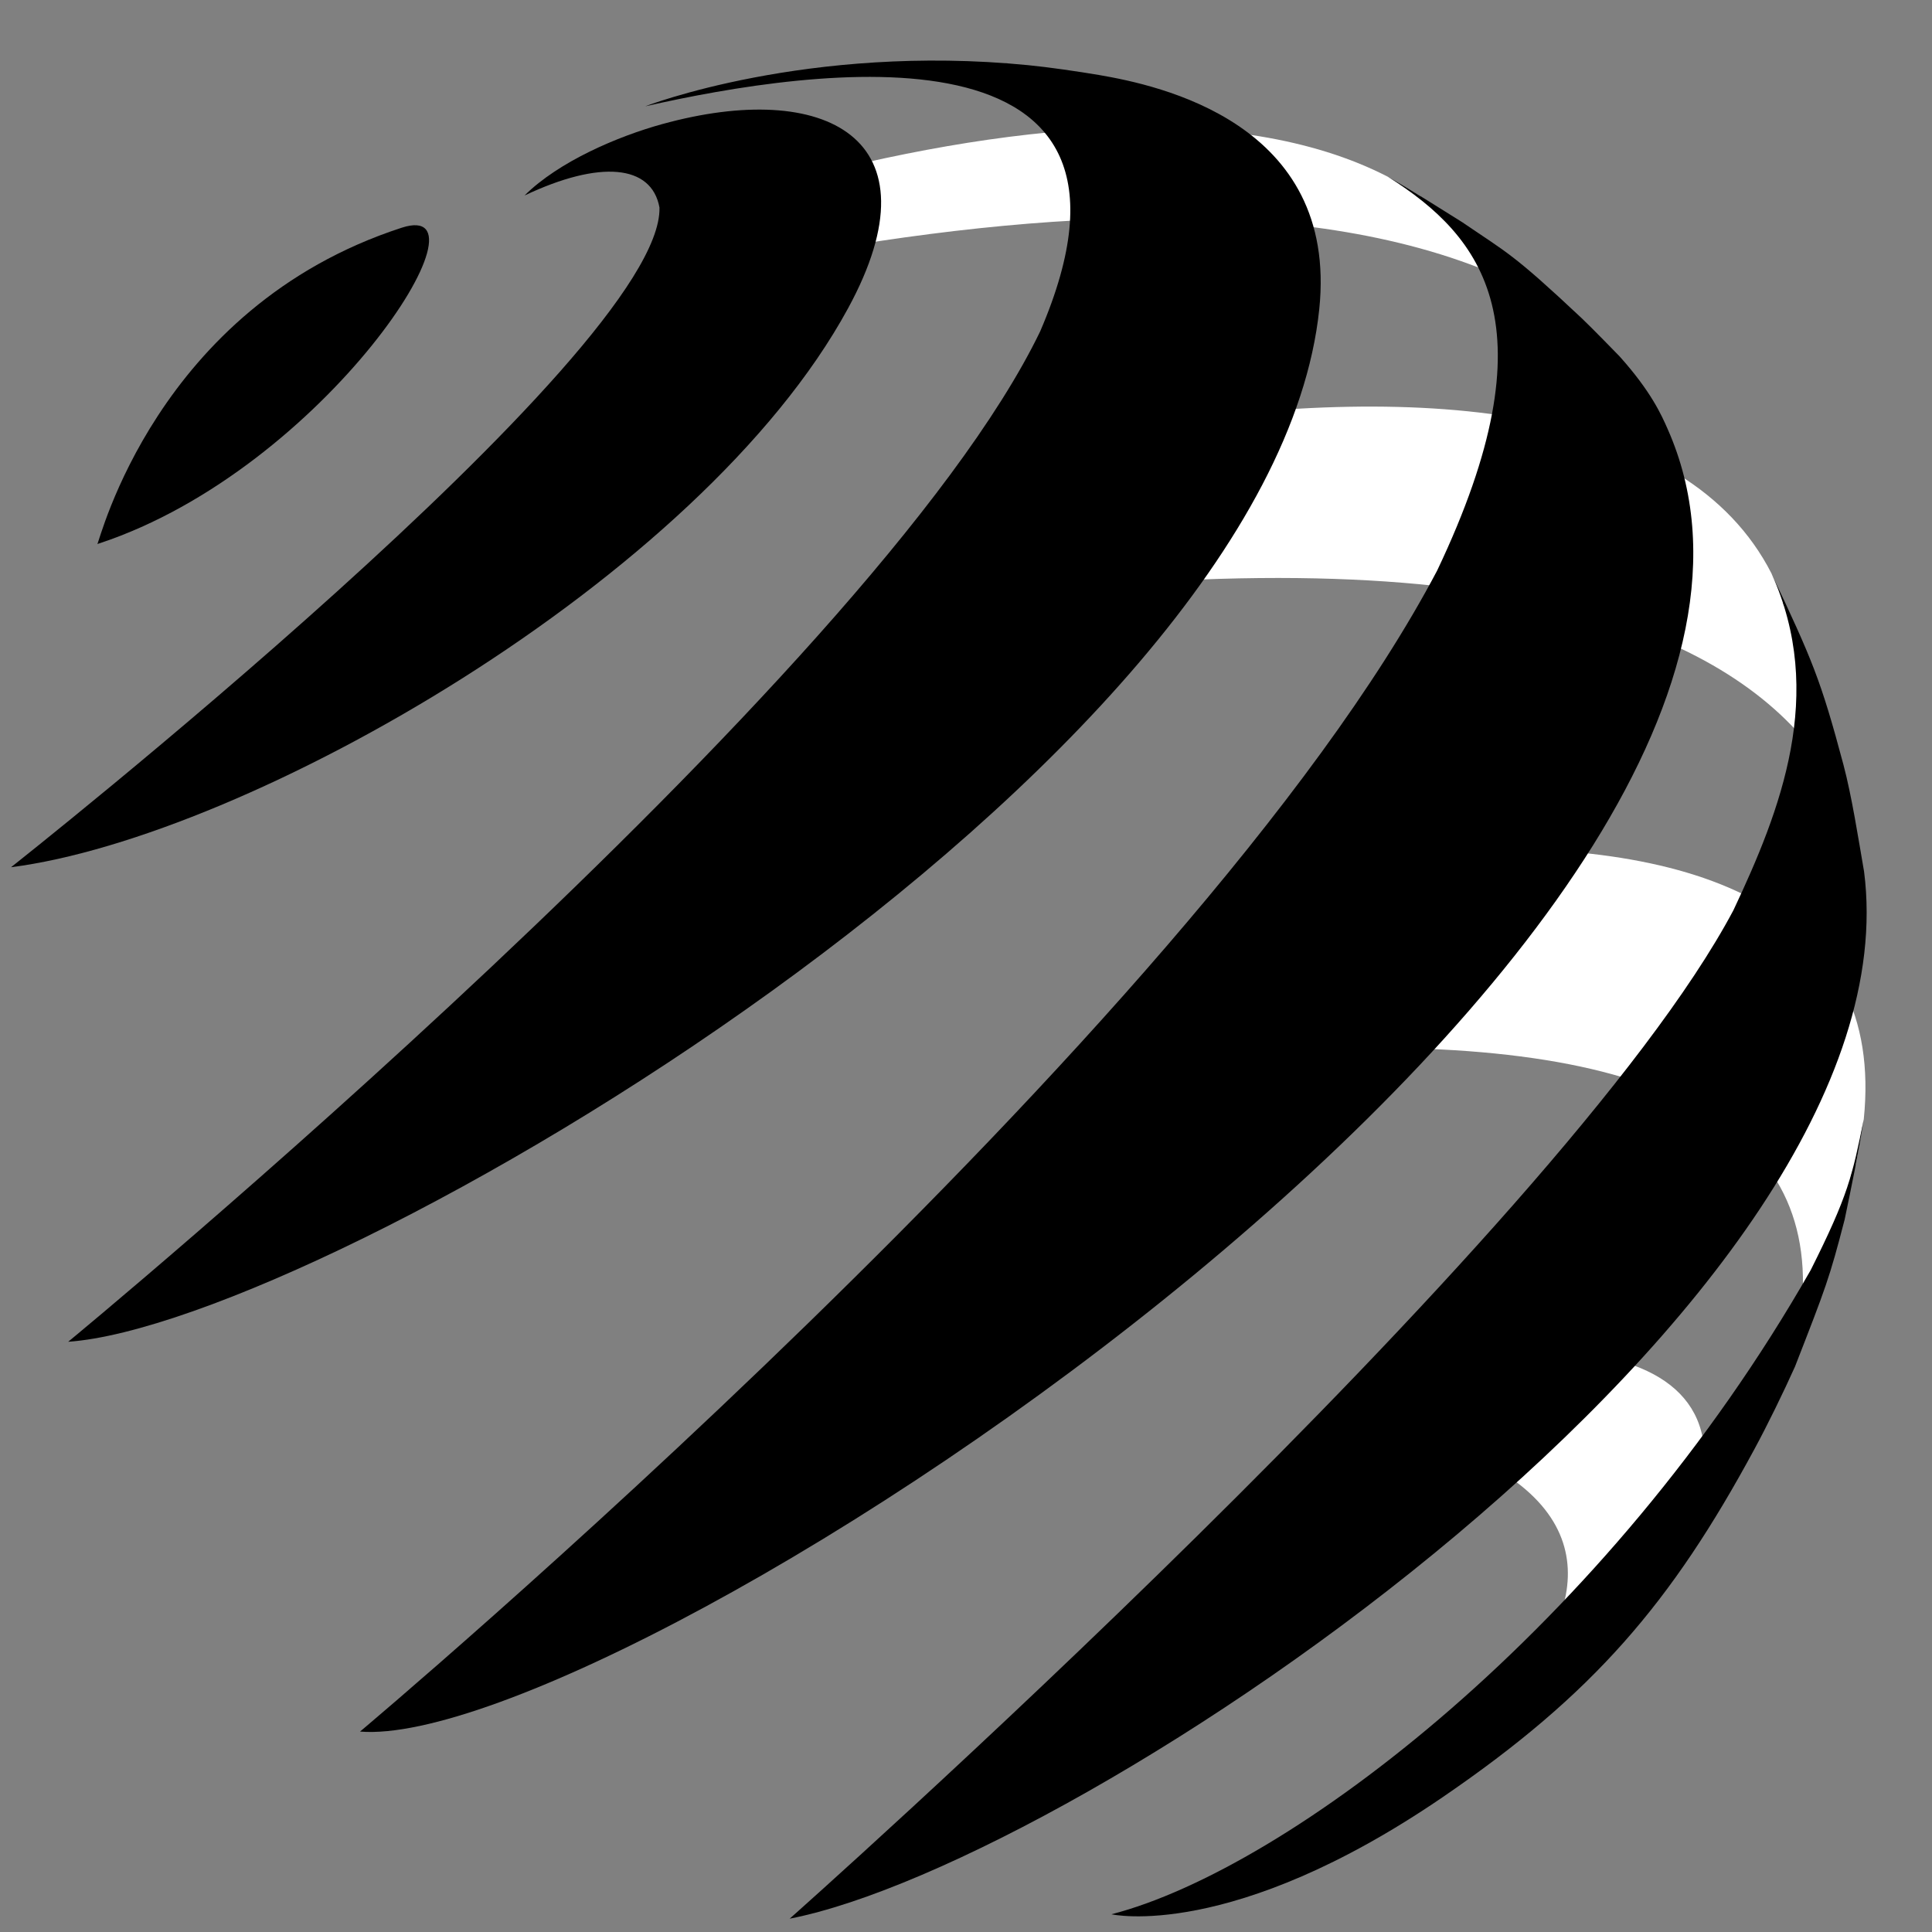
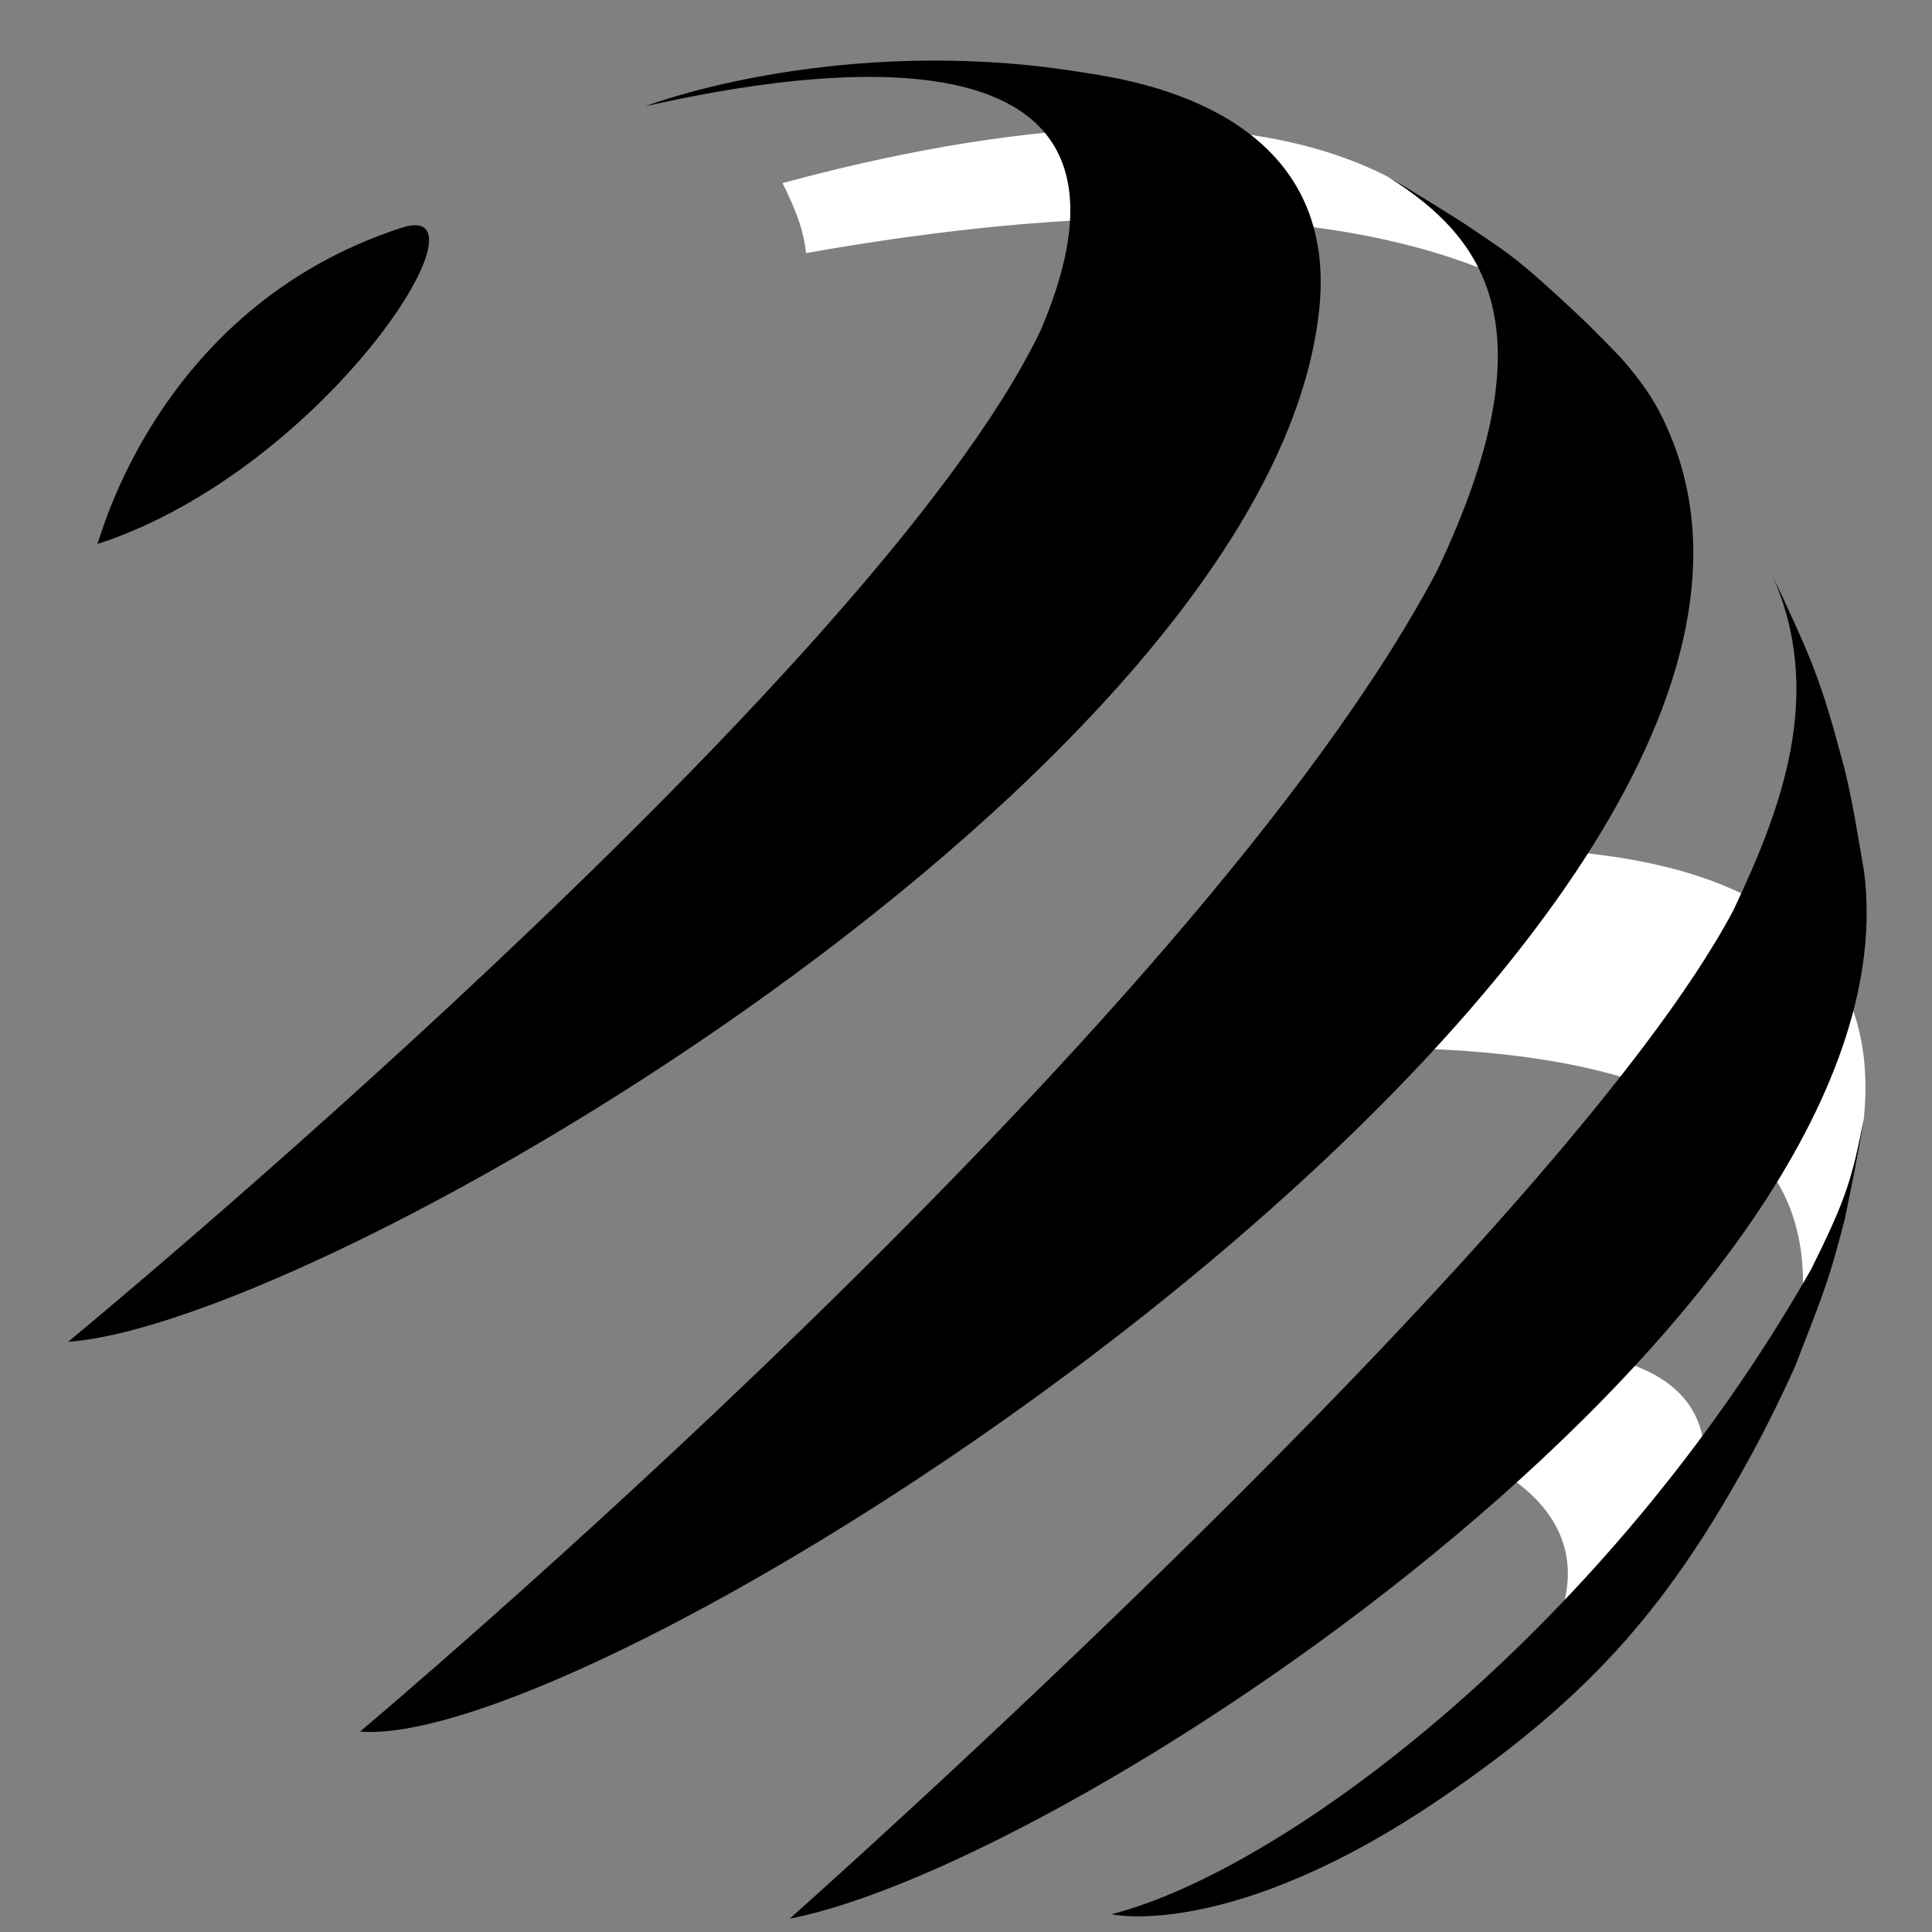
<svg xmlns="http://www.w3.org/2000/svg" width="256" height="256" viewBox="130 130 115 115" preserveAspectRatio="xMidYMid meet" version="1.2">
  <rect x="130" y="130" width="115" height="115" fill="#808080" stroke="none" />
  <defs>
    <clipPath id="51044cc751">
      <path d="M 130.645 136 L 183 136 L 183 182 L 130.645 182 Z M 130.645 136 " />
    </clipPath>
  </defs>
  <g id="808bdecb4f">
    <path style="stroke:none;fill-rule:nonzero;fill:#ffffff;fill-opacity:1;" d="M 219.977 218.012 C 219.262 217.508 218.41 217.07 217.48 216.688 C 219.34 214.73 220.941 212.488 222.746 210.453 C 228.828 210.77 232.426 213.375 231.227 218.672 C 229.797 219.965 228.504 221.395 227.094 222.711 C 225.797 223.926 224.367 224.93 222.938 225.957 C 223.848 223.184 223.27 220.336 219.977 218.012 " />
    <path style="stroke:none;fill-rule:nonzero;fill:#ffffff;fill-opacity:1;" d="M 220.766 146.852 C 219.887 145.855 218.848 145.051 217.816 144.219 C 217.273 143.773 216.766 143.285 216.18 142.902 C 215.668 142.57 215.16 142.258 214.695 141.863 C 214.625 141.805 214.574 141.738 214.539 141.672 C 213.863 141.27 213.199 140.875 212.621 140.527 C 203.527 135.832 189.508 137.391 176.582 140.898 C 176.969 141.68 177.328 142.473 177.602 143.305 C 177.793 143.887 177.918 144.477 177.98 145.066 C 193.504 142.301 210.293 141.539 221.285 147.426 C 221.109 147.234 220.938 147.047 220.766 146.852 " />
-     <path style="stroke:none;fill-rule:nonzero;fill:#ffffff;fill-opacity:1;" d="M 238.617 174.402 C 238.348 172.91 238.074 171.422 237.703 169.949 C 237.379 168.66 236.809 167.48 236.383 166.23 C 236.188 166.117 236.07 165.914 236.137 165.648 C 235.926 165.184 235.695 164.68 235.441 164.125 C 230.422 154.312 215.172 152.66 197.723 155.367 C 197.039 158.633 195.93 161.773 194.832 164.914 C 224.031 162.414 234.996 169.547 239 176.25 C 238.859 175.637 238.727 175.023 238.617 174.402 " />
    <path style="stroke:none;fill-rule:nonzero;fill:#ffffff;fill-opacity:1;" d="M 239.426 203.008 C 239.629 202.266 239.961 201.5 240.066 200.734 C 240.141 200.203 240.164 199.727 240.465 199.297 C 240.637 198.359 240.797 197.434 240.938 196.629 C 242.215 184.227 231.273 179.922 215.898 180.57 C 215.711 181.09 215.512 181.605 215.297 182.113 C 213.734 185.777 211.492 189.059 209.332 192.391 C 229.996 191.934 239.266 197.703 236.98 209.688 C 237.238 209.164 237.492 208.633 237.727 208.094 C 237.754 208.031 237.785 207.977 237.82 207.93 C 238.277 206.266 238.969 204.676 239.426 203.008 " />
    <path style="stroke:none;fill-rule:nonzero;fill:#000000;fill-opacity:1;" d="M 135.914 162.344 C 149.402 157.879 159.652 141.691 153.91 143.555 C 139.258 148.316 135.914 162.344 135.793 162.379 C 135.832 162.367 135.879 162.355 135.914 162.344 " />
    <g clip-rule="nonzero" clip-path="url(#51044cc751)">
-       <path style="stroke:none;fill-rule:nonzero;fill:#000000;fill-opacity:1;" d="M 169.254 142.352 C 168.785 139.789 165.707 139.516 161.223 141.637 C 163.27 139.605 166.797 138.109 169.418 137.387 C 179.055 134.727 186.027 138.164 180.48 148.352 C 171.707 164.48 144.703 179.82 130.656 181.621 C 130.656 181.621 169.492 150.988 169.254 142.352 " />
-     </g>
+       </g>
    <path style="stroke:none;fill-rule:nonzero;fill:#000000;fill-opacity:1;" d="M 134.059 209.867 C 149.262 208.805 205.688 175.762 208.527 148.406 C 209.68 137.301 198.949 135.07 195.398 134.461 C 194.145 134.25 192.465 134.004 191.199 133.879 C 178.062 132.582 168.406 136.328 168.406 136.328 C 178.43 134.055 200.059 130.82 191.914 149.727 C 181.934 170.422 134.059 209.867 134.059 209.867 " />
    <path style="stroke:none;fill-rule:nonzero;fill:#000000;fill-opacity:1;" d="M 151.43 233.07 C 166.91 234.324 242.406 185.152 229.262 155.531 C 228.895 154.695 228.273 153.297 226.406 151.215 C 226.406 151.215 224.723 149.48 224.137 148.93 C 220.031 145.074 219.738 145.07 217.043 143.23 C 215.723 142.406 213.977 141.289 212.621 140.527 C 218.246 144.074 222.492 149.363 215.543 163.965 C 201.137 191.332 151.43 233.07 151.43 233.07 " />
    <path style="stroke:none;fill-rule:nonzero;fill:#000000;fill-opacity:1;" d="M 233.18 184.18 C 235.984 178.238 238.707 171.301 235.441 164.125 C 237.859 169.262 238.371 170.422 239.727 175.512 C 240.227 177.391 240.625 179.965 240.957 181.883 C 244.23 207.426 194.309 240.836 177.004 244.207 C 177.004 244.207 222.938 203.492 233.18 184.18 " />
    <path style="stroke:none;fill-rule:nonzero;fill:#000000;fill-opacity:1;" d="M 215.887 236.965 C 224.832 230.852 229.484 225.418 234.434 216.25 C 235.215 214.809 236.172 212.844 236.844 211.348 C 238.695 206.598 238.891 206.102 239.801 202.59 C 240.172 200.809 240.664 198.43 240.938 196.629 C 240.254 199.988 240.027 201.121 237.781 205.598 C 225.672 226.848 206.625 241.25 196.156 243.945 C 196.156 243.945 203.293 245.574 215.887 236.965 " />
  </g>
</svg>